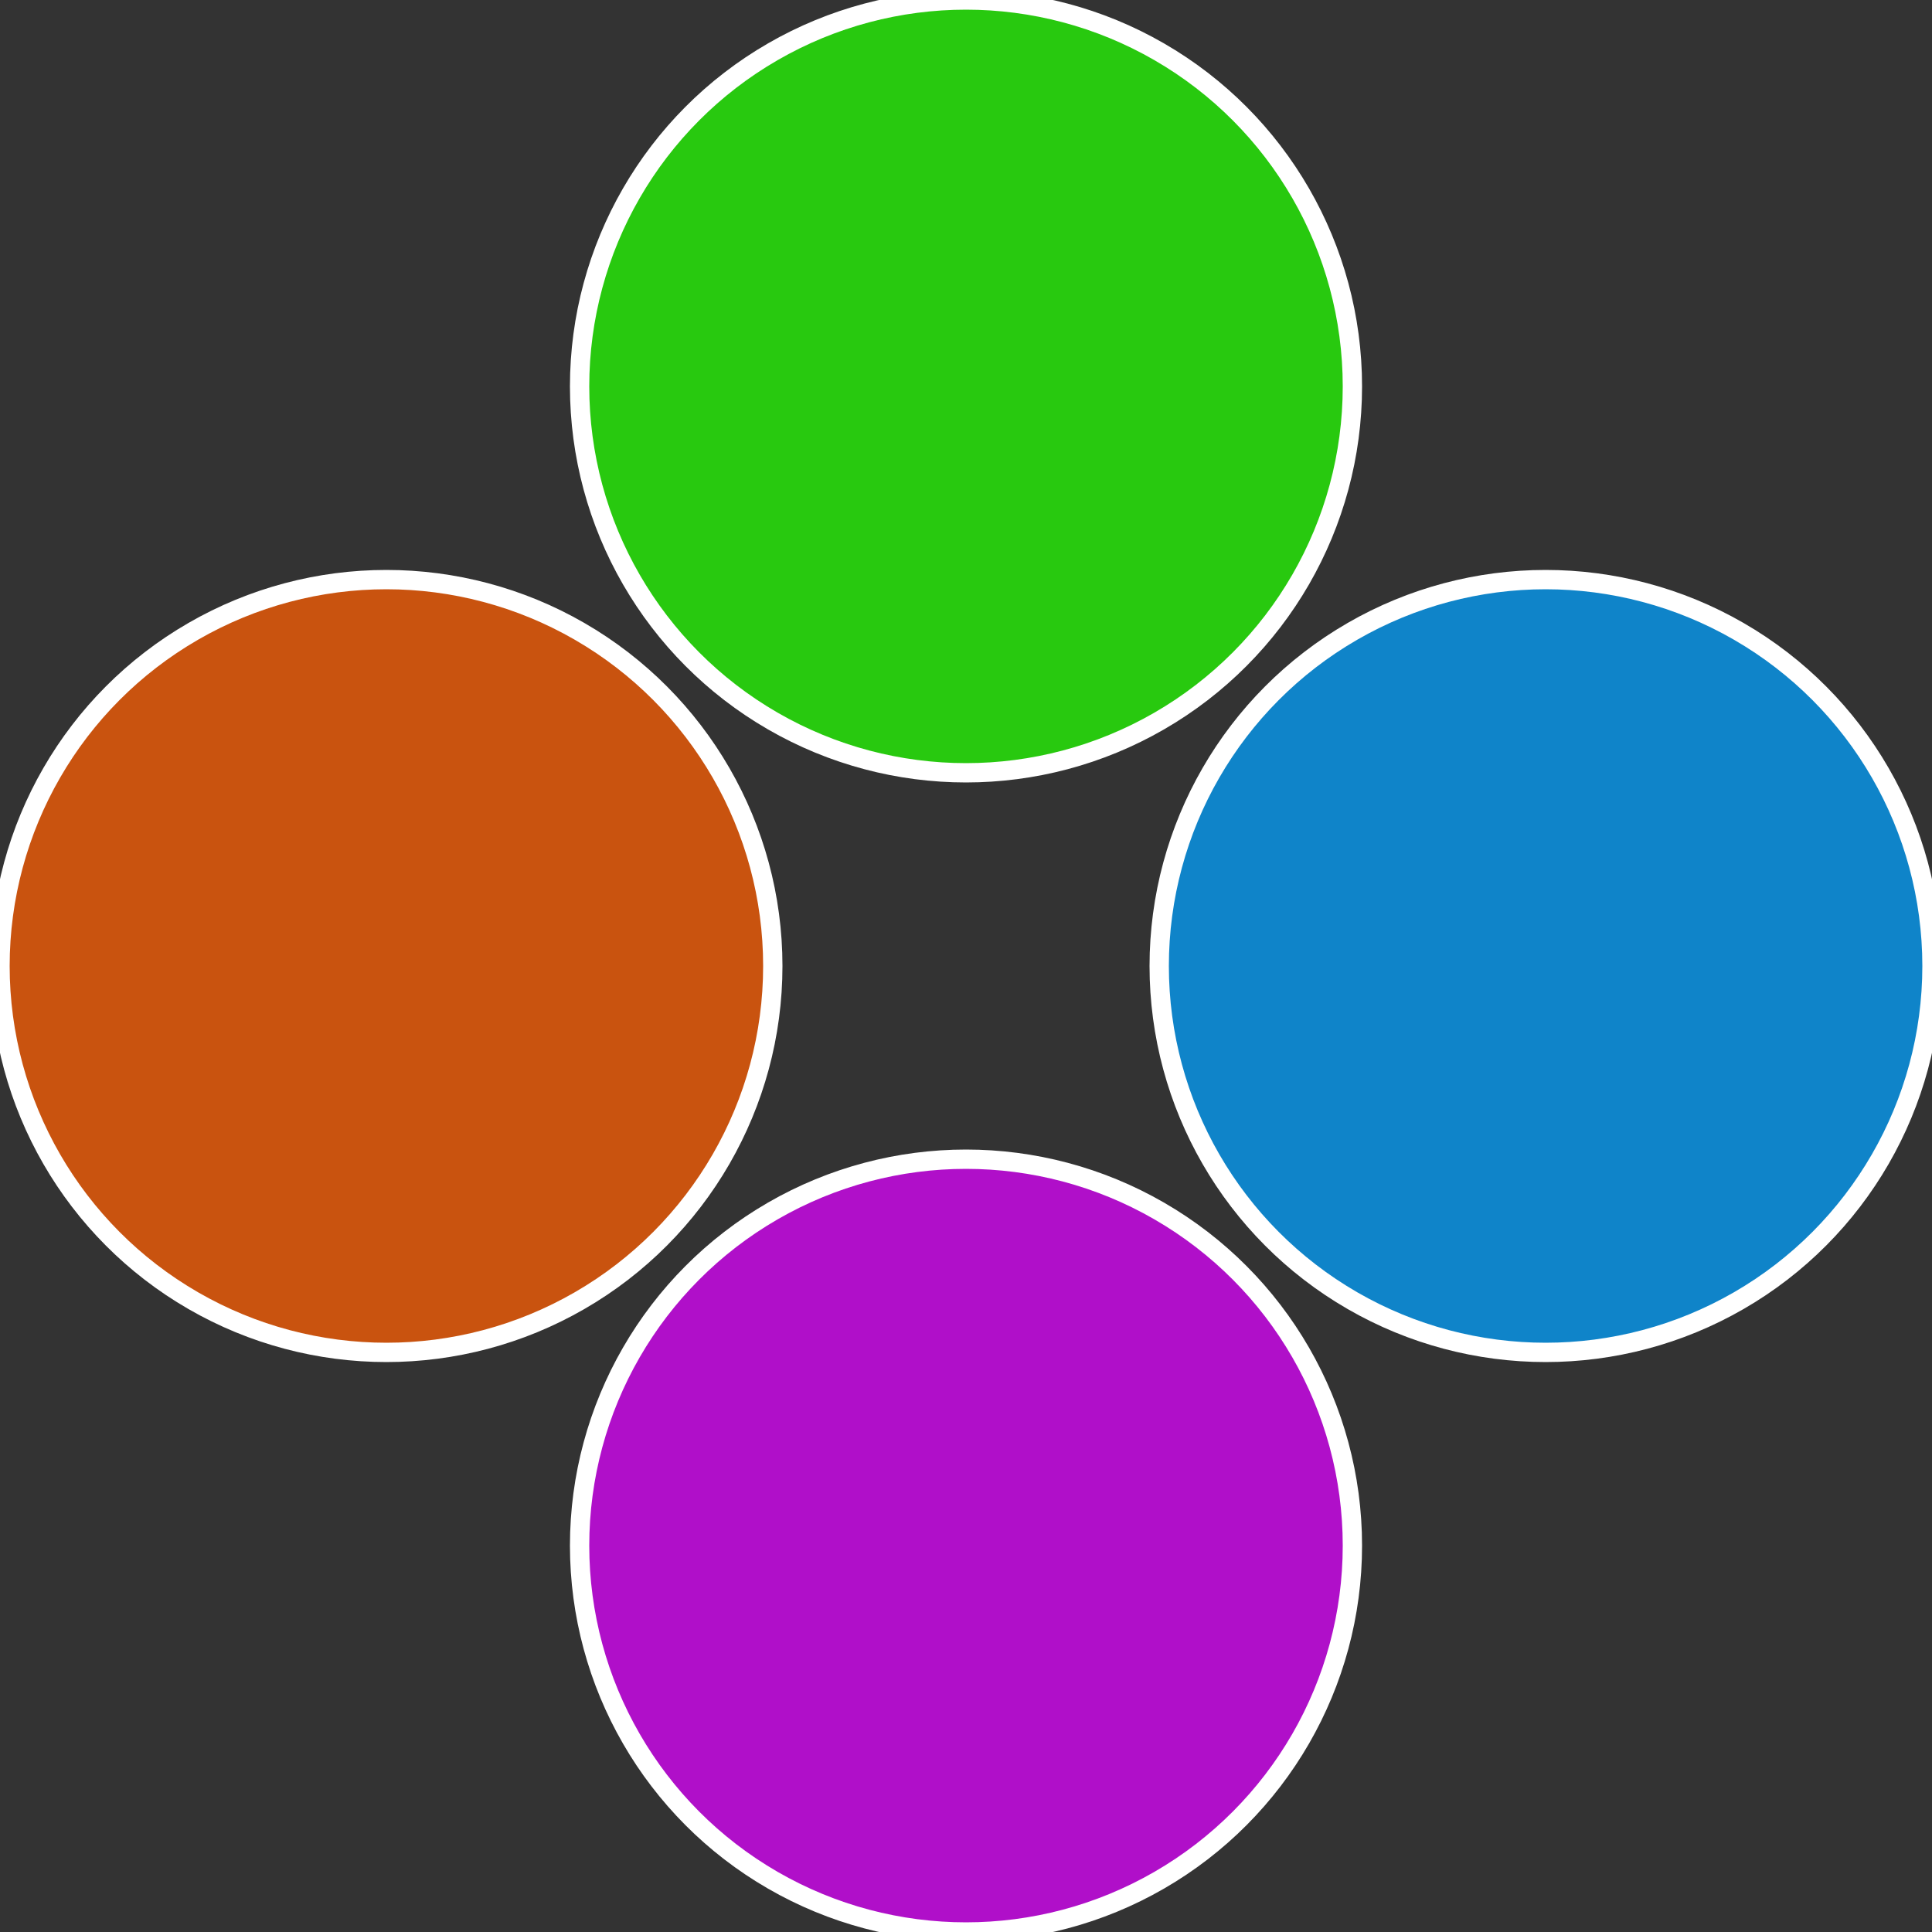
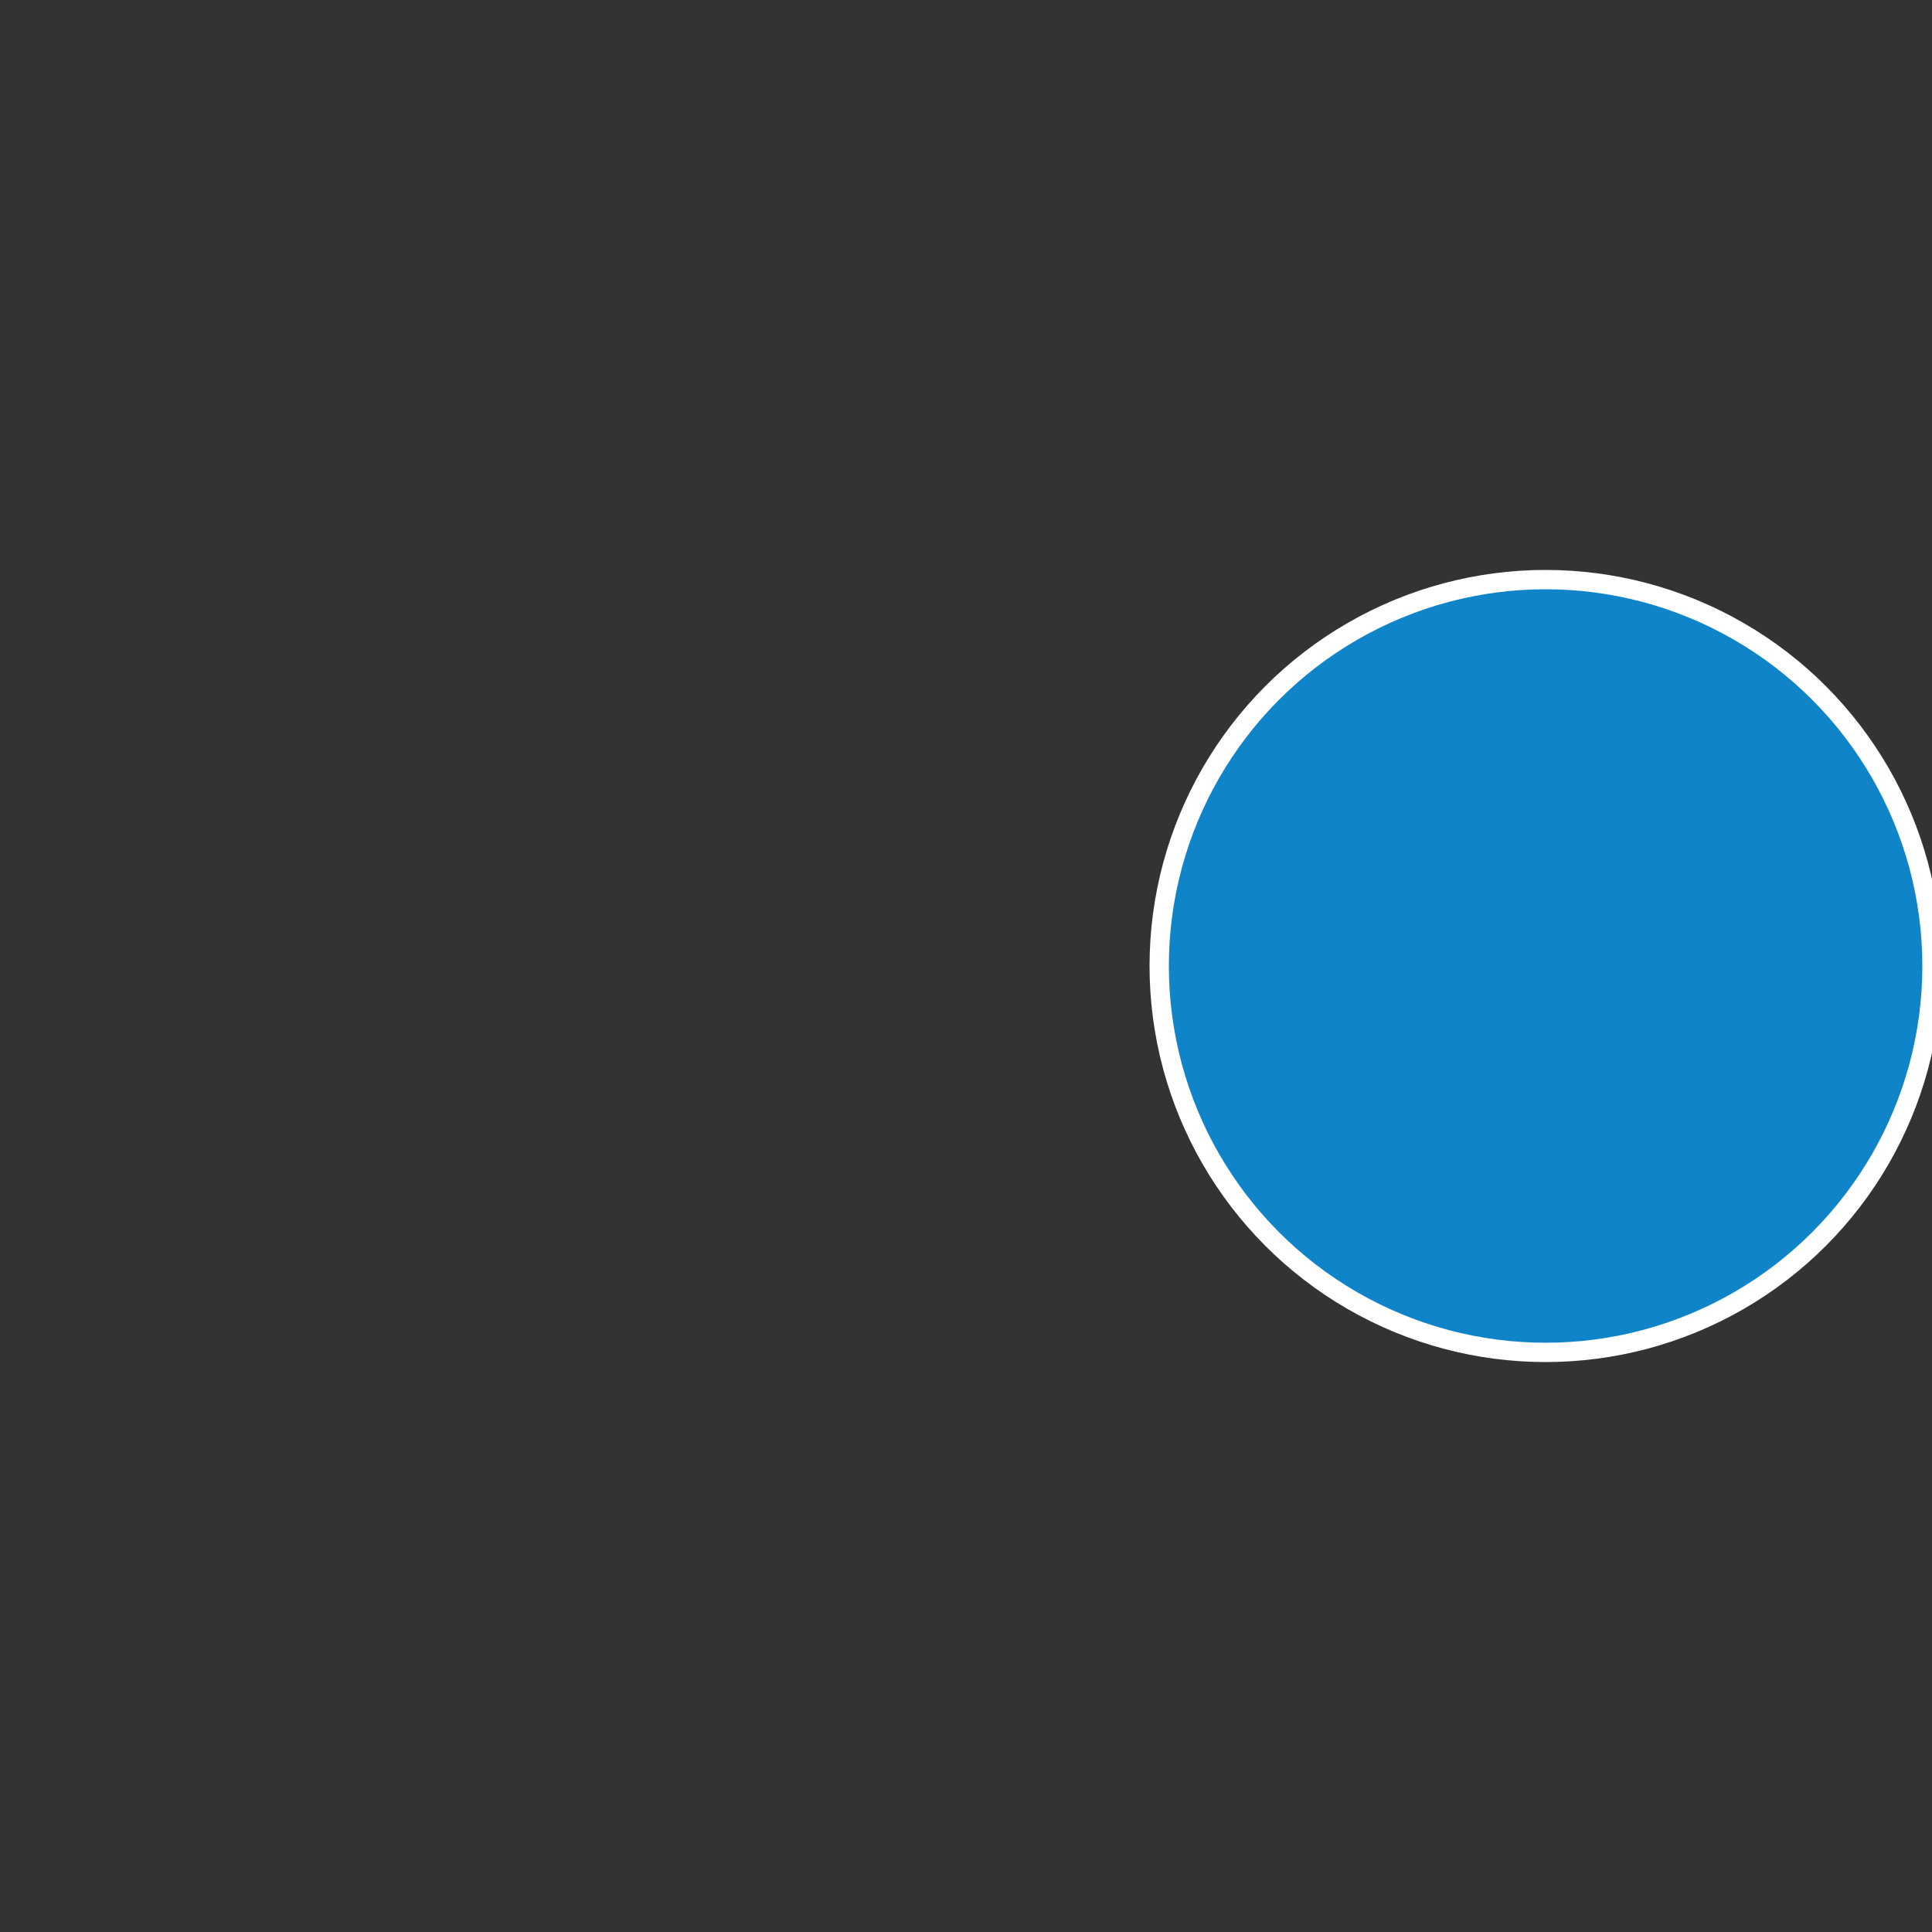
<svg xmlns="http://www.w3.org/2000/svg" width="500" height="500" viewBox="-1 -1 2 2">
  <rect x="-1" y="-1" width="2" height="2" fill="#333333" stroke="none" />
  <circle cx="0.6" cy="0" r="0.4" fill="#0f84c9" stroke="#fff" stroke-width="1%" />
-   <circle cx="3.6739403974421E-17" cy="0.6" r="0.4" fill="#b00fc9" stroke="#fff" stroke-width="1%" />
-   <circle cx="-0.6" cy="7.3478807948841E-17" r="0.4" fill="#c9530f" stroke="#fff" stroke-width="1%" />
-   <circle cx="-1.1021821192326E-16" cy="-0.6" r="0.4" fill="#28c90f" stroke="#fff" stroke-width="1%" />
</svg>